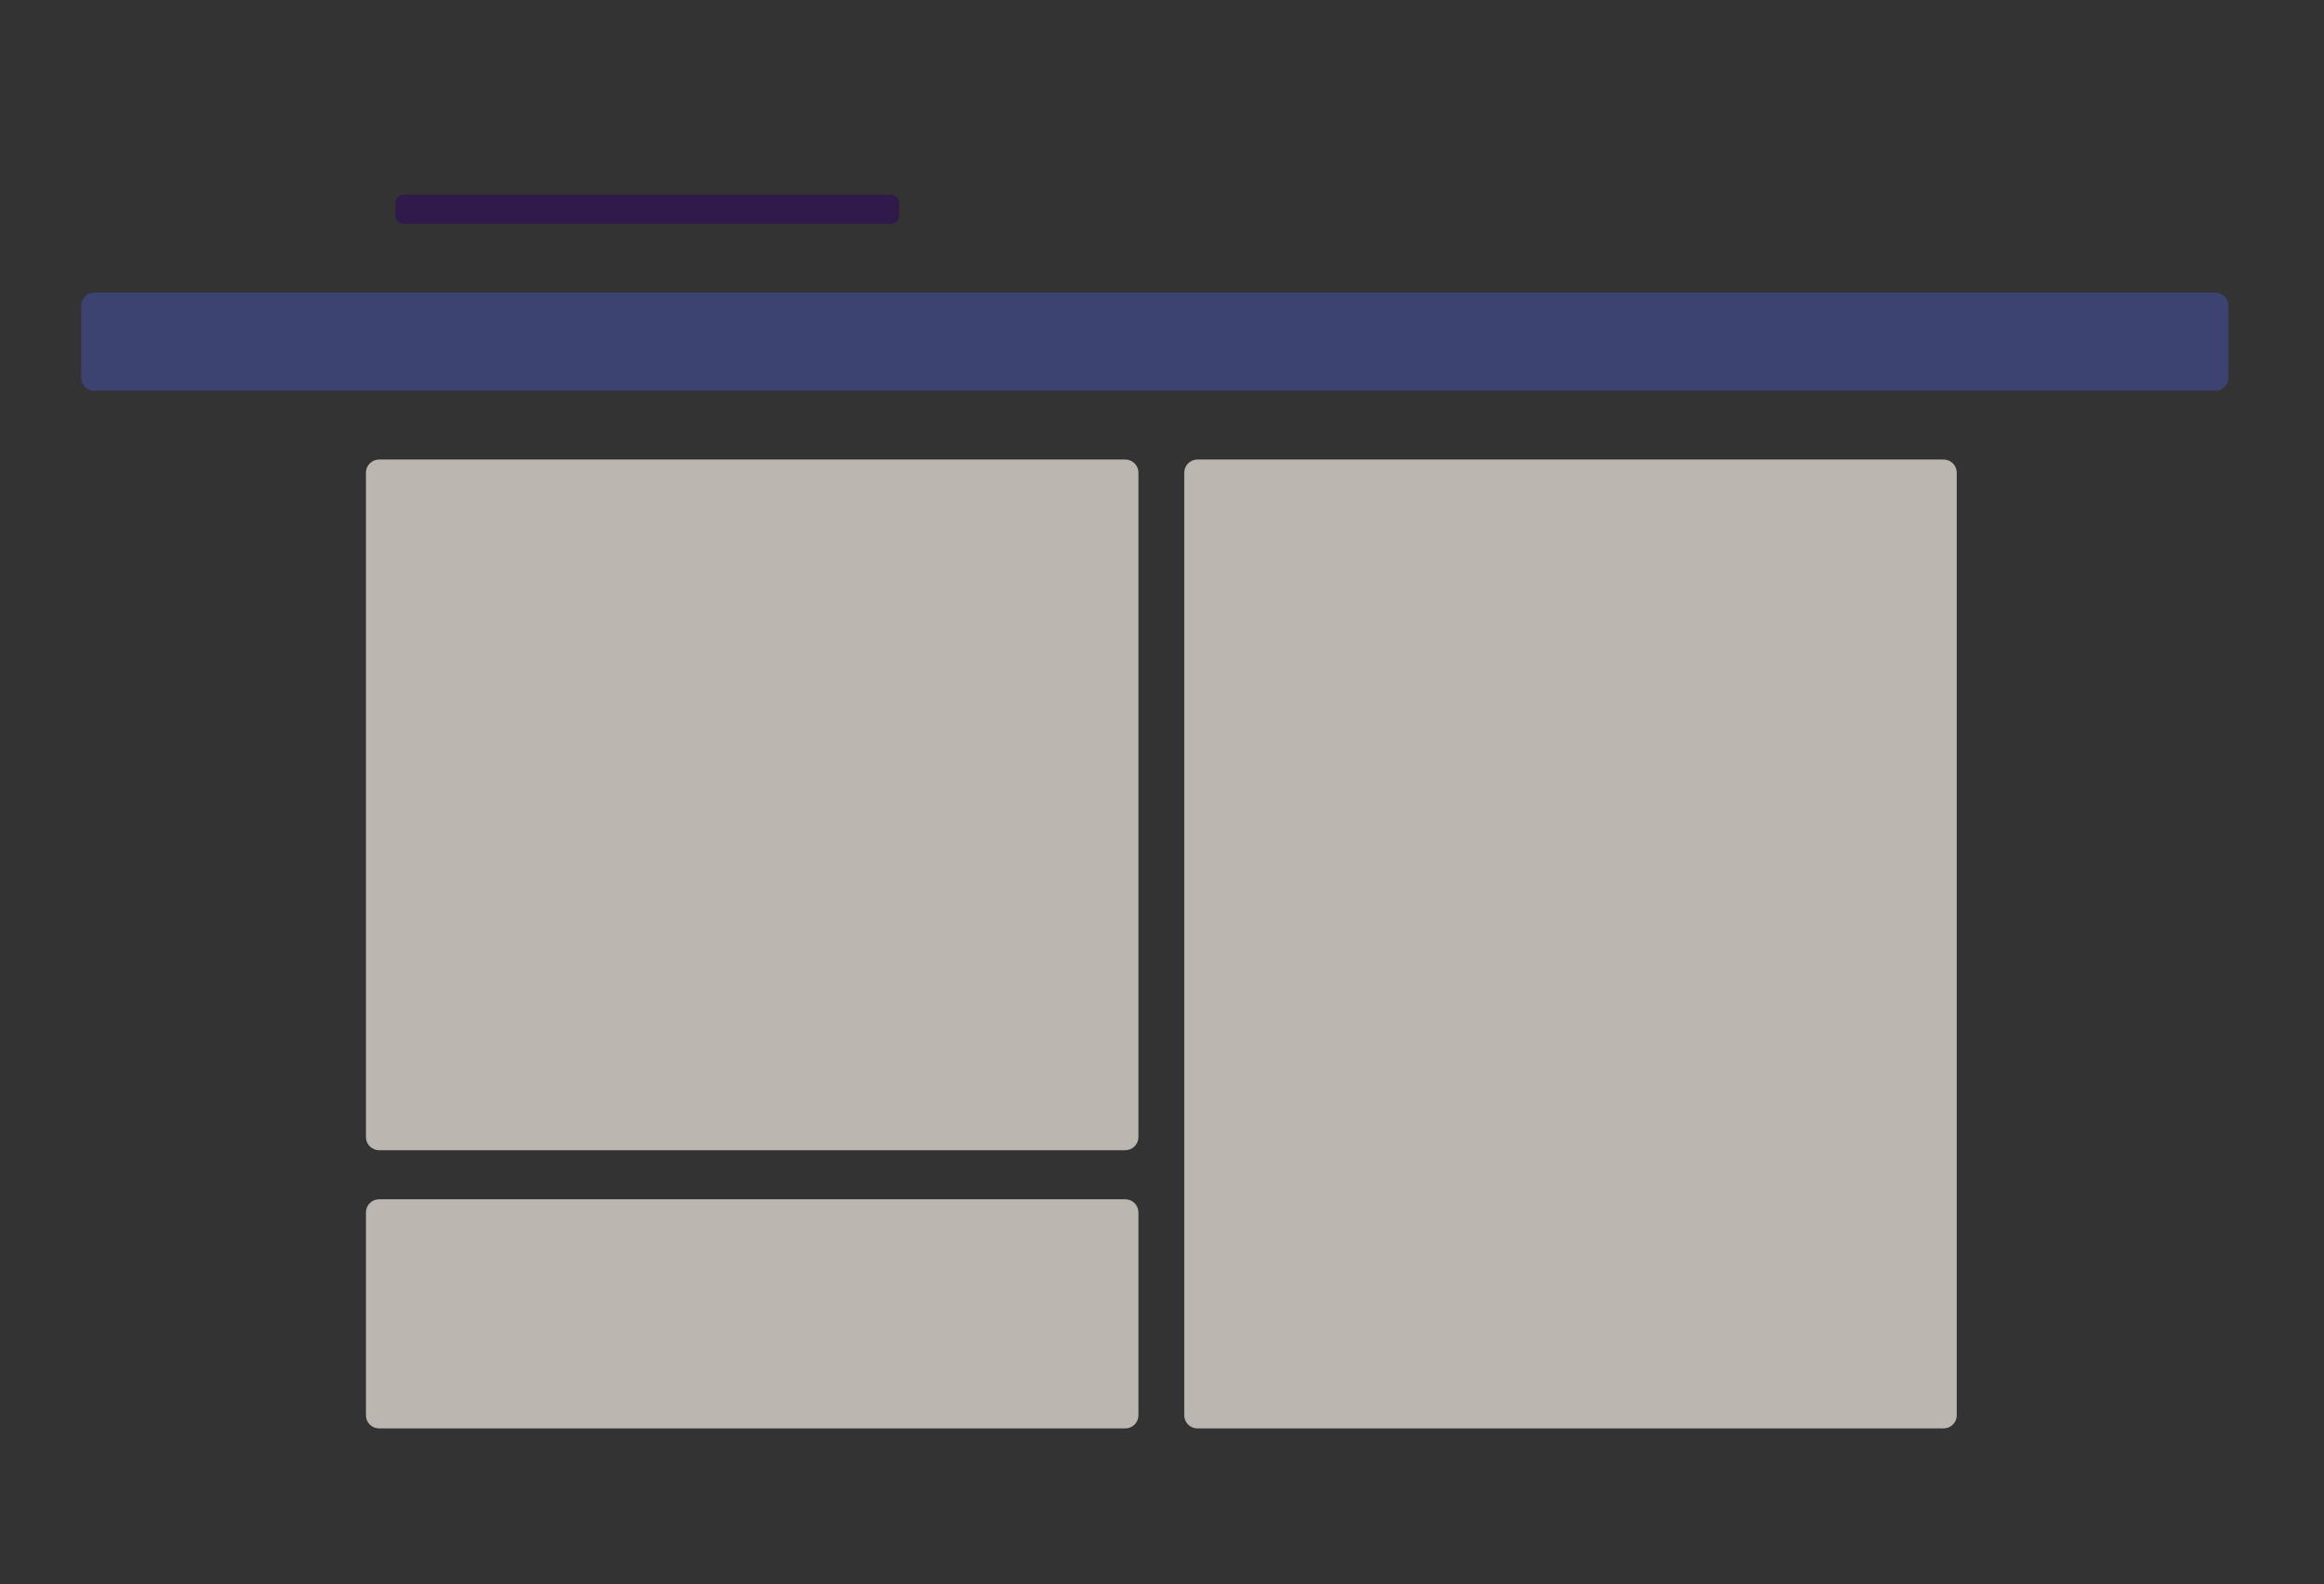
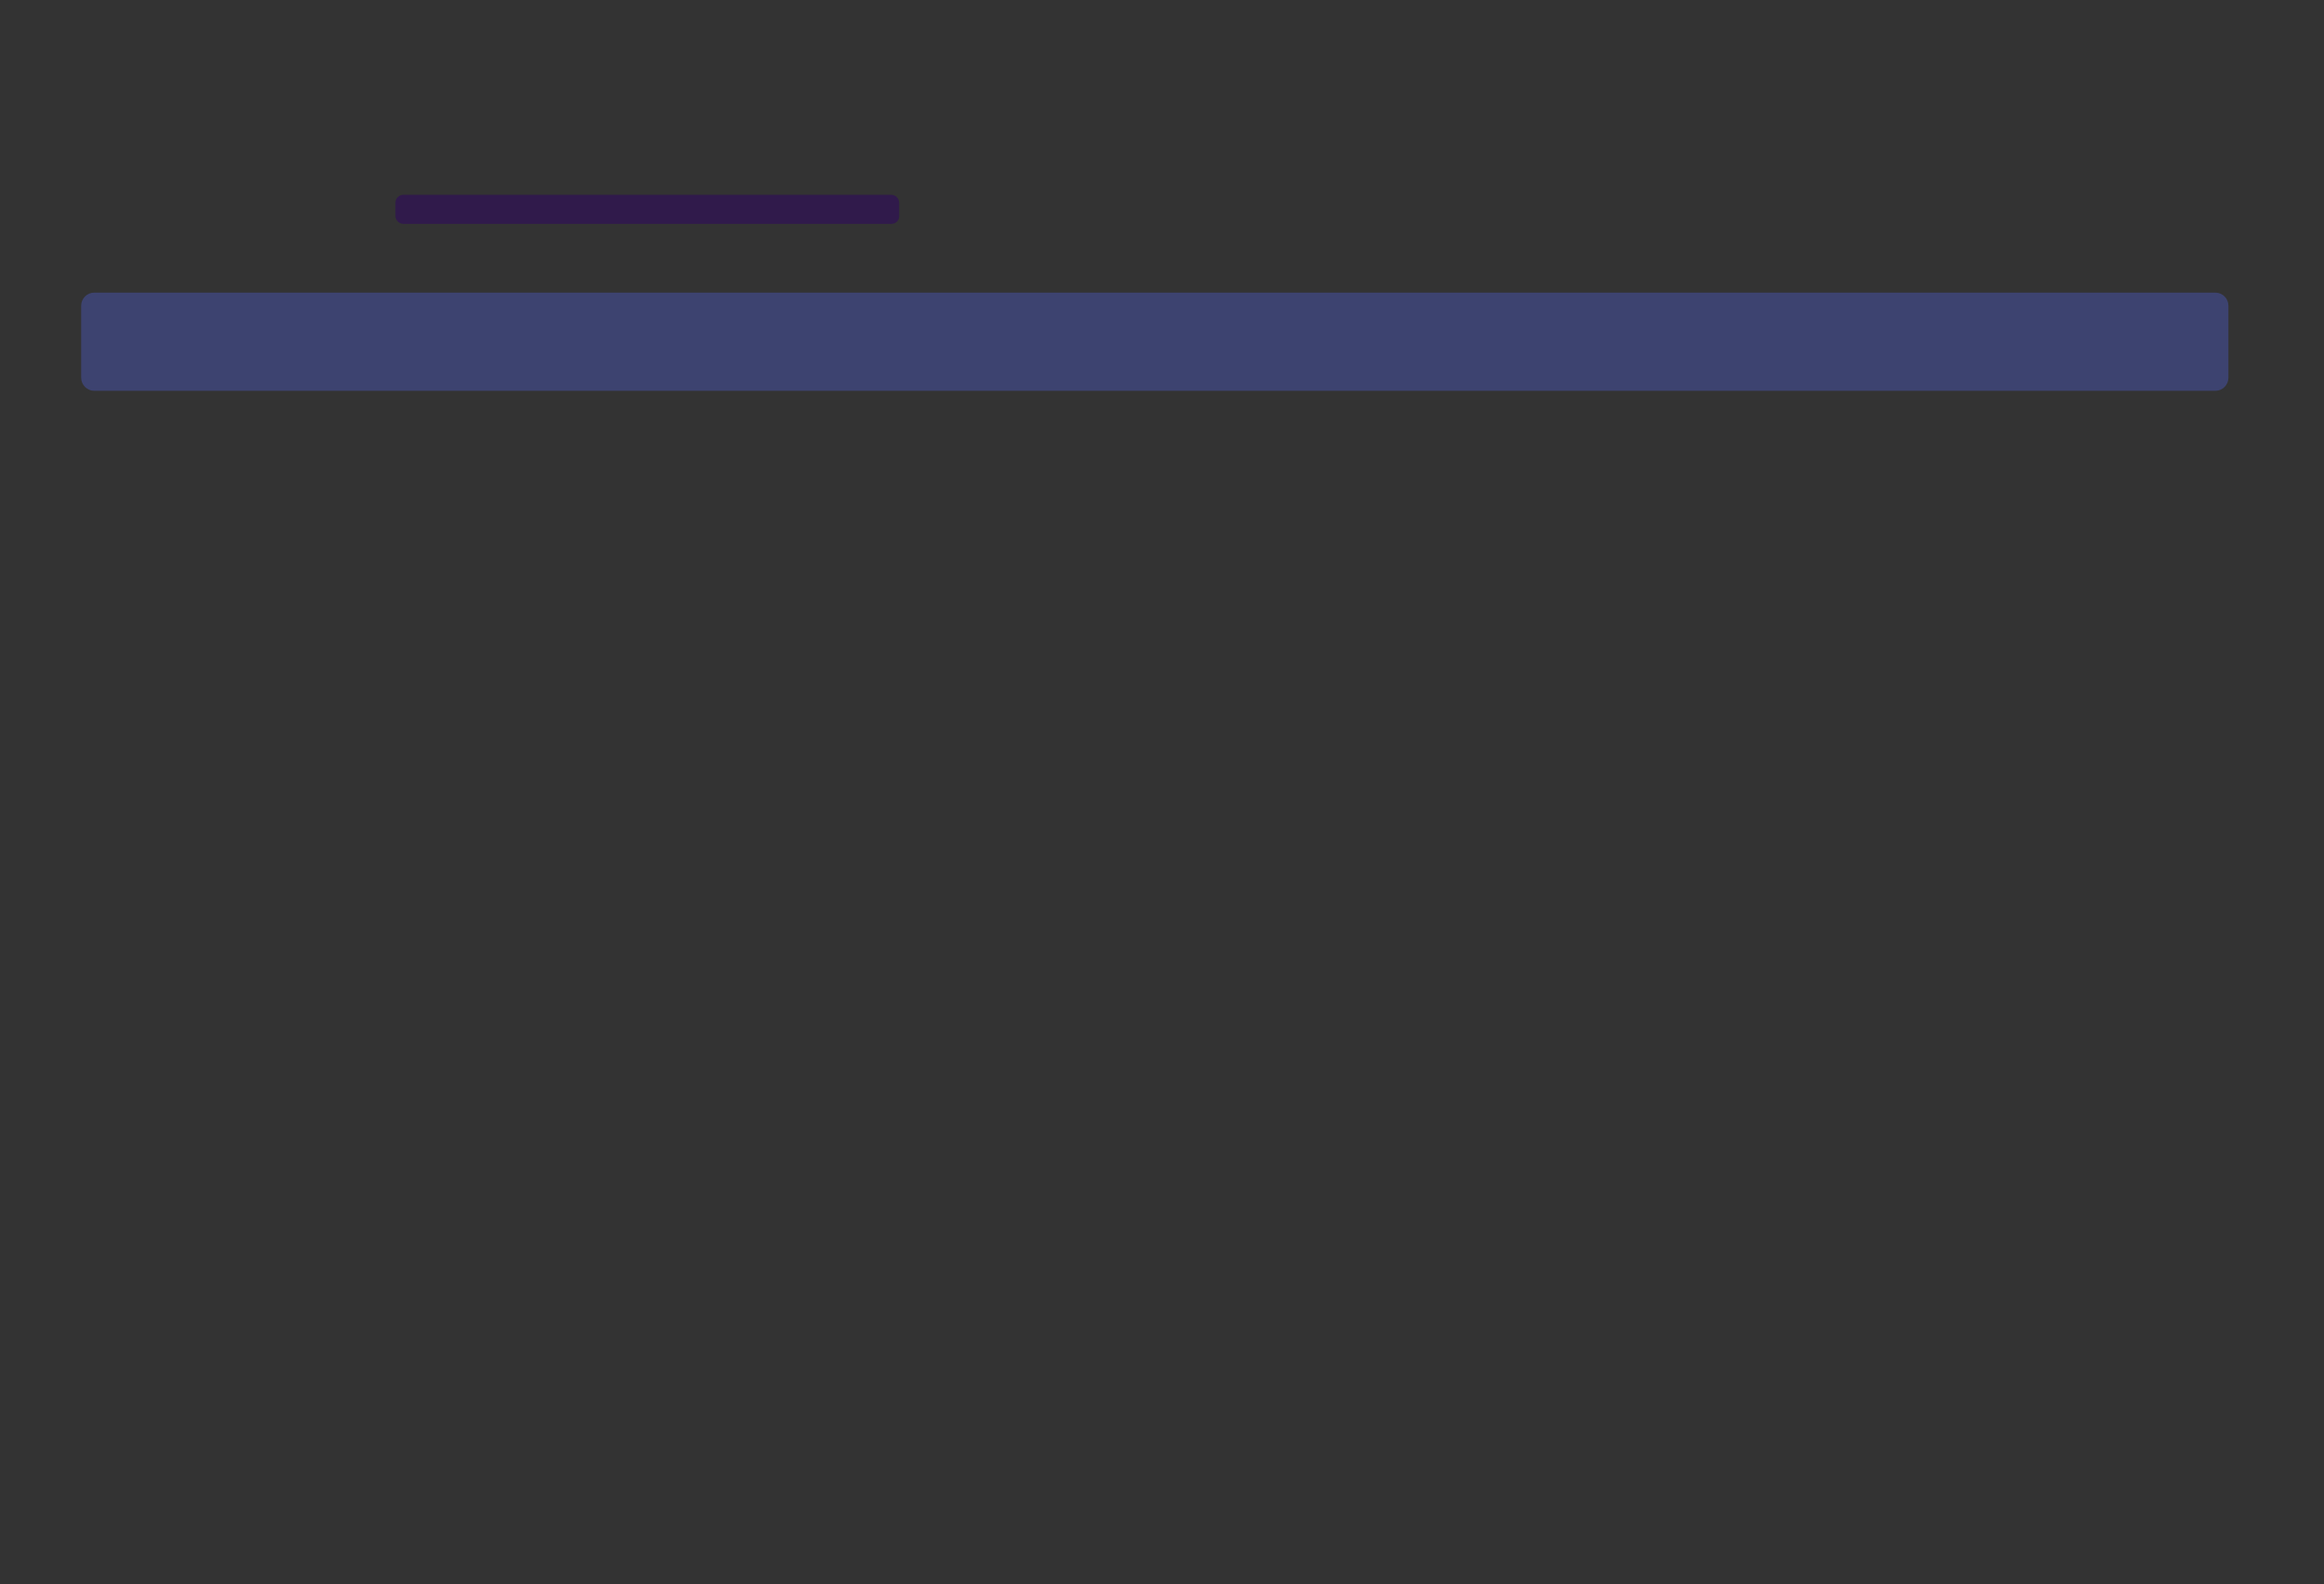
<svg xmlns="http://www.w3.org/2000/svg" version="1.1" id="_x33_" x="0px" y="0px" viewBox="0 0 710 484" style="enable-background:new 0 0 710 484;" xml:space="preserve">
  <rect x="0" y="0" width="710" height="484" fill="#333333" stroke="none" />
  <style type="text/css">
	.st0{opacity:0.7;fill:#F5EEE6;}
	.st1{opacity:0.3;fill:#5569FF;}
	.st2{fill:#301A4B;}
</style>
  <g>
    <g>
-       <path class="st0" d="M343.8,351.4h-228c-2.2,0-4-1.8-4-4v-203c0-2.2,1.8-4,4-4h228c2.2,0,4,1.8,4,4v203    C347.8,349.6,346,351.4,343.8,351.4z" />
-     </g>
+       </g>
    <g>
-       <path class="st0" d="M343.8,436.4h-228c-2.2,0-4-1.8-4-4v-62c0-2.2,1.8-4,4-4h228c2.2,0,4,1.8,4,4v62    C347.8,434.6,346,436.4,343.8,436.4z" />
-     </g>
+       </g>
    <g>
-       <path class="st0" d="M593.8,436.4h-228c-2.2,0-4-1.8-4-4v-288c0-2.2,1.8-4,4-4h228c2.2,0,4,1.8,4,4v288    C597.8,434.6,596,436.4,593.8,436.4z" />
-     </g>
+       </g>
    <g>
      <path class="st1" d="M676.8,119.4h-648c-2.2,0-4-1.8-4-4v-22c0-2.2,1.8-4,4-4h648c2.2,0,4,1.8,4,4v22    C680.8,117.6,679,119.4,676.8,119.4z" />
    </g>
    <g>
      <path class="st2" d="M272.3,68.4H123.3c-1.4,0-2.5-1.1-2.5-2.5v-3.9c0-1.4,1.1-2.5,2.5-2.5h148.9c1.4,0,2.5,1.1,2.5,2.5v3.9    C274.8,67.3,273.7,68.4,272.3,68.4z" />
    </g>
  </g>
</svg>